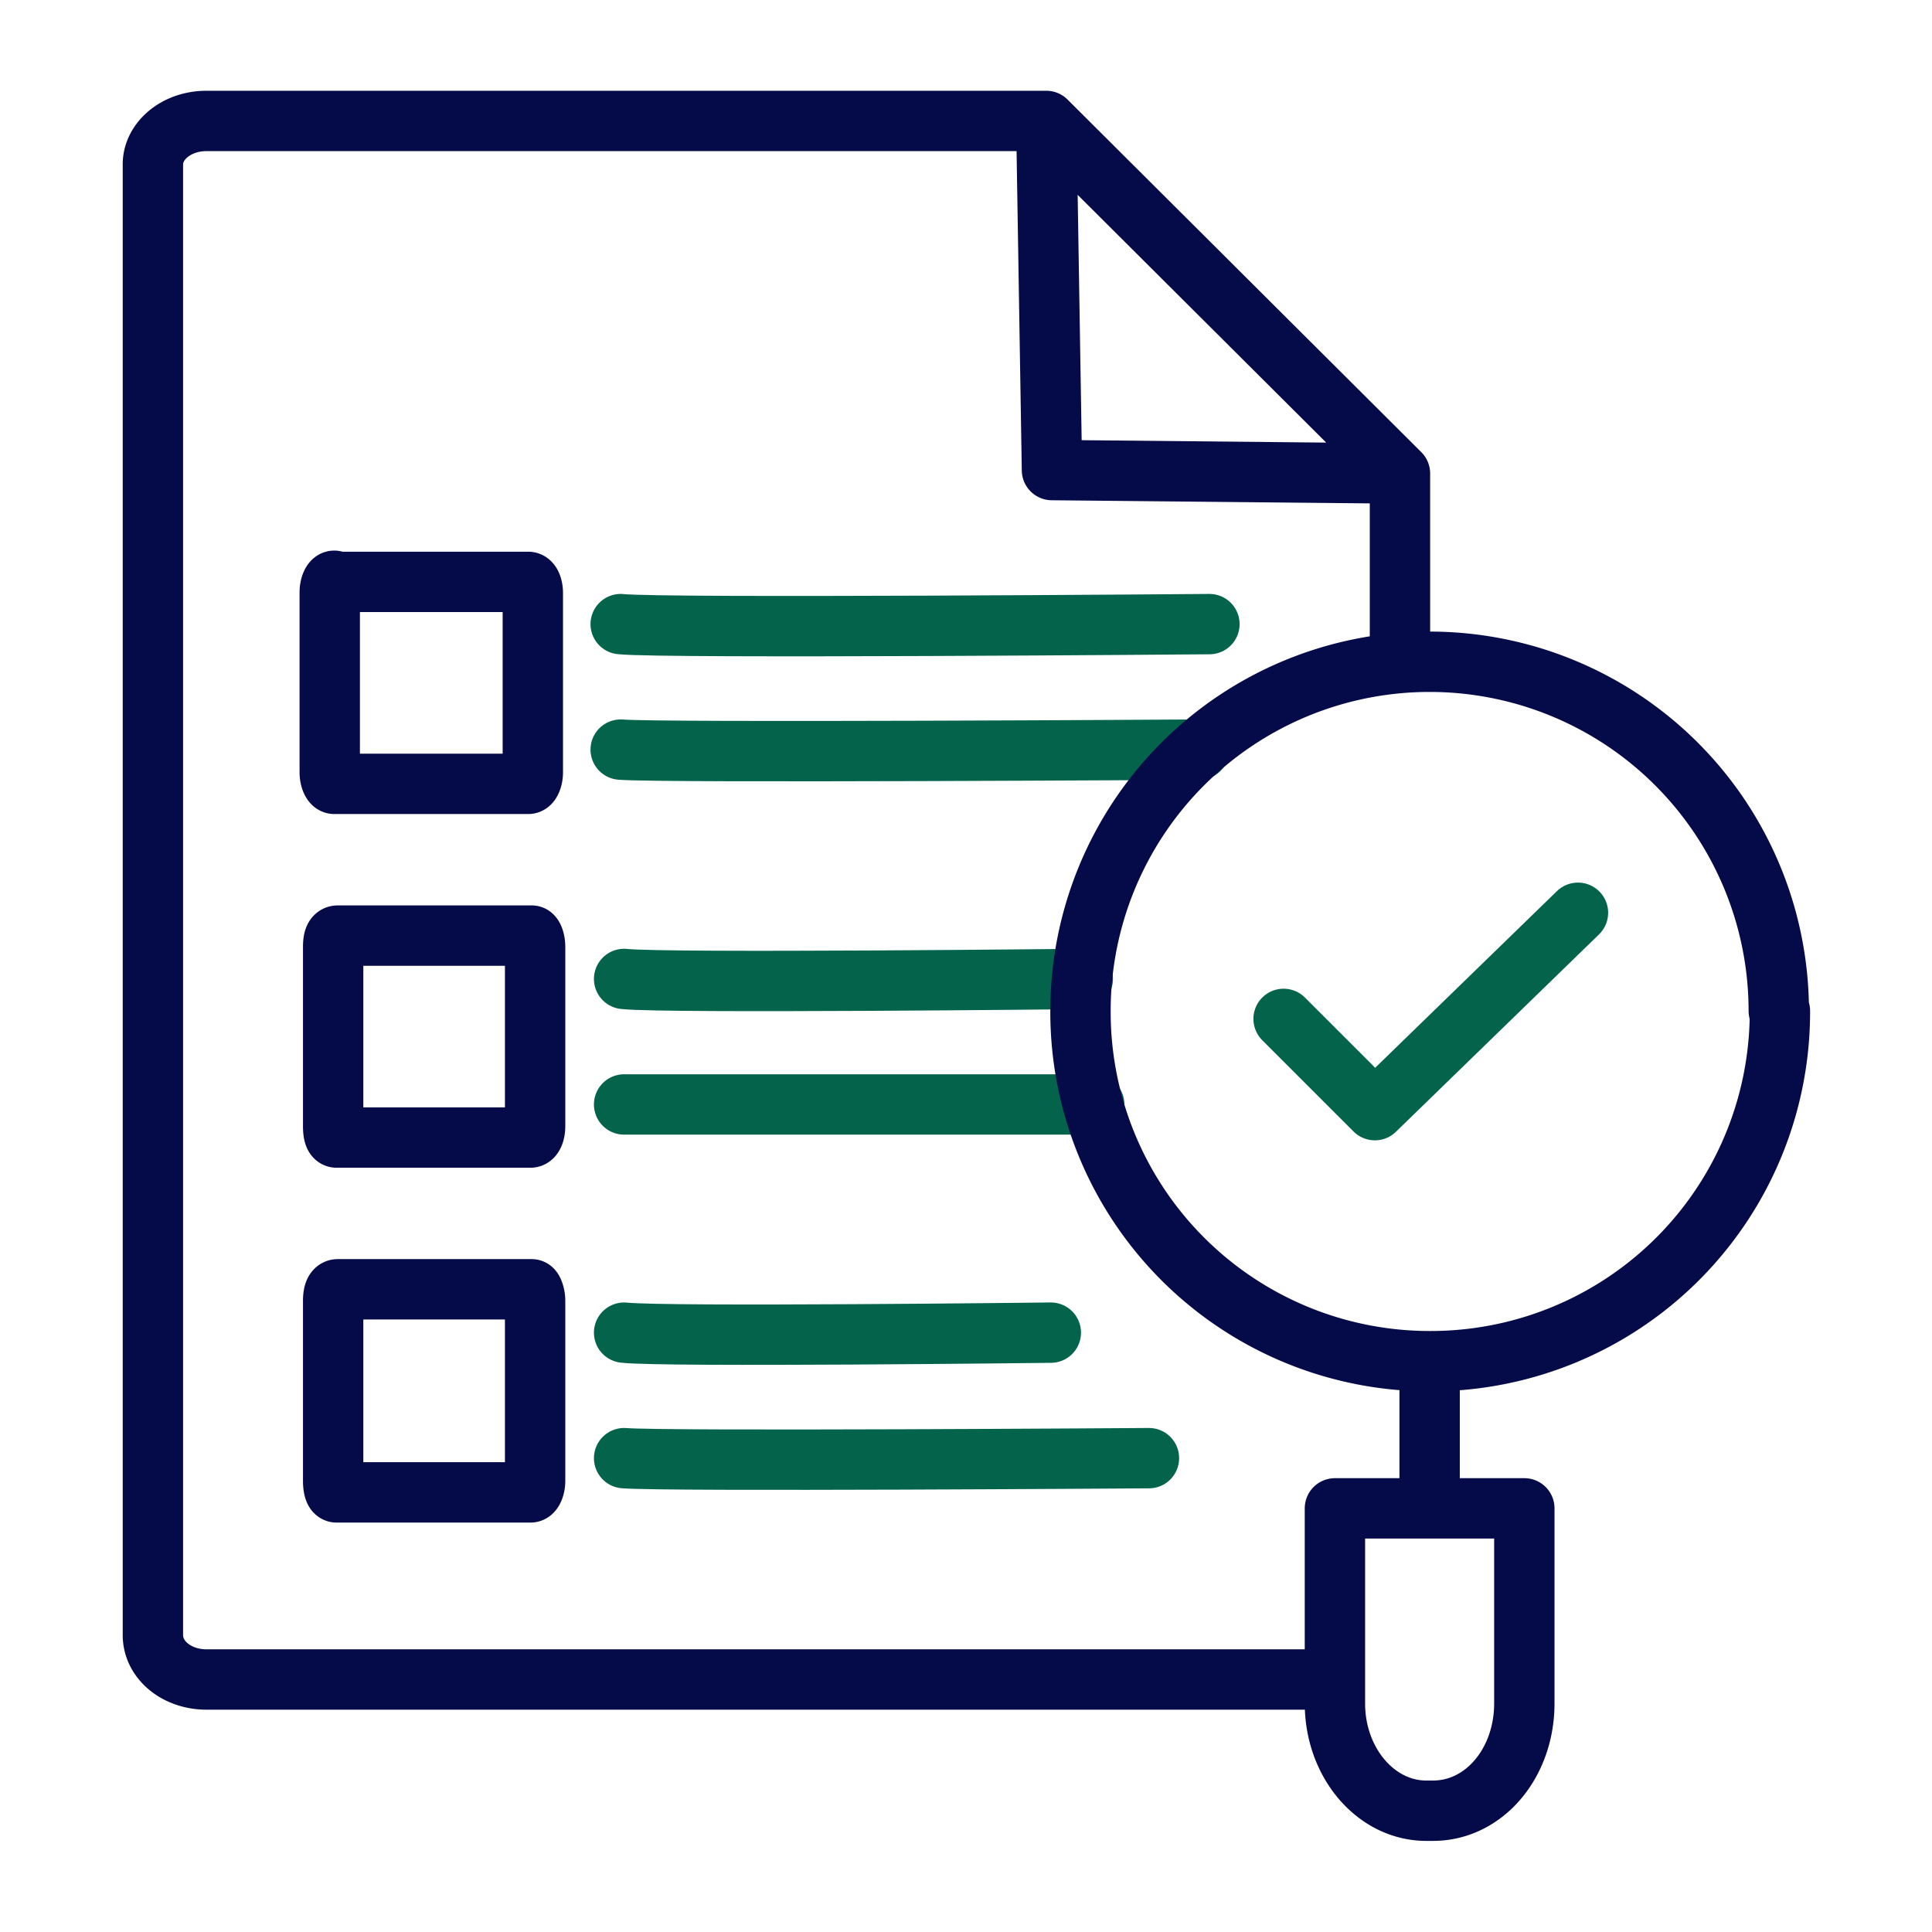
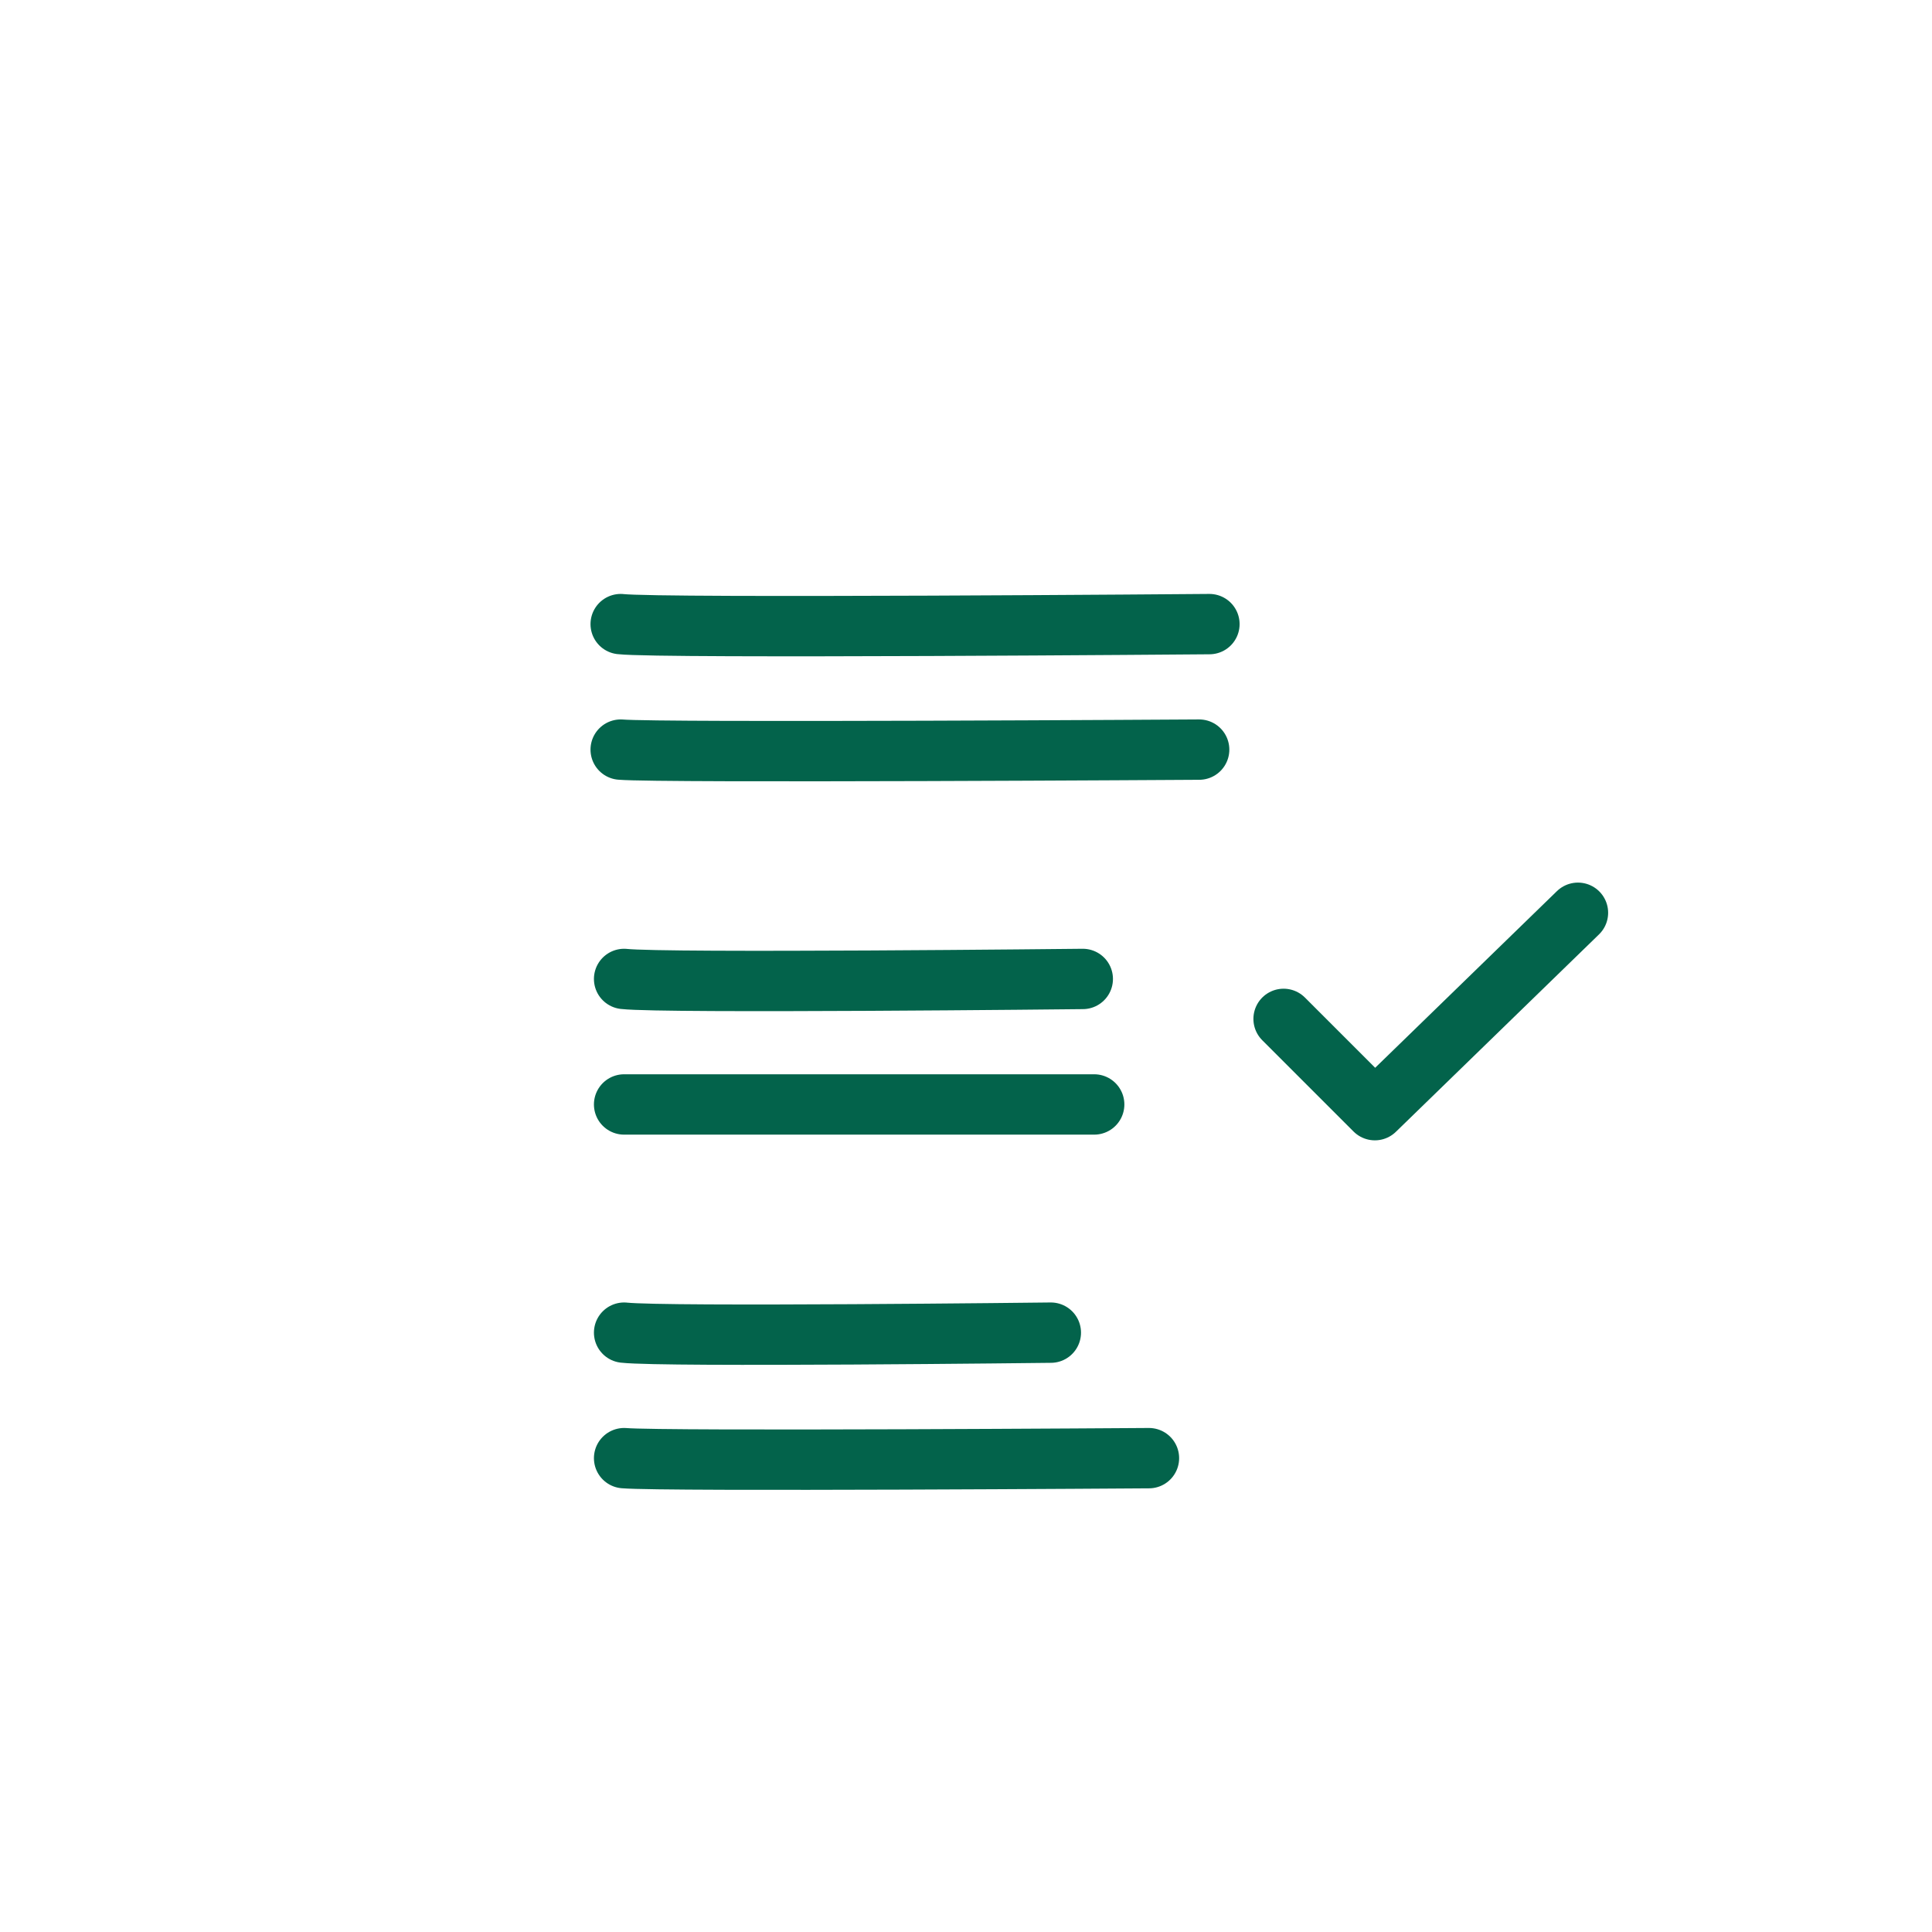
<svg xmlns="http://www.w3.org/2000/svg" width="64" height="64" viewBox="0 0 16.933 16.933">
  <g fill="none" stroke-linecap="round" stroke-linejoin="round" stroke-width=".529">
    <path stroke="#03634b" d="M11.25 8.93l.8.8L13.83 8m-8.36 4.78c.36.03 4.6 0 4.6 0m-4.6-1.1c.36.04 3.74 0 3.74 0m-3.74-2h4.12m-4.12-1.1c.36.04 4.02 0 4.02 0M5.44 6.57c.35.03 5.07 0 5.07 0m-5.07-1.1c.35.04 5.16 0 5.16 0" />
-     <path stroke="#050a49" d="M11.7 13.22h1.66m0 0v1.71c0 .52-.35.94-.8.94h-.06c-.44 0-.8-.42-.8-.94v-1.71m3.9-4.36a3.06 3.06 0 01-3.07 3.07 3.06 3.06 0 01-3.06-3.07 3.06 3.06 0 013.06-3.06 3.06 3.06 0 013.06 3.06zm-3.07 3.07v1.29m-.26-9.07l-3.05-.03-.05-3.06 3.1 3.09V5.8m-.83 8.92H1.81c-.26 0-.47-.17-.47-.39V1.44c0-.2.2-.38.47-.38h7.36M2.96 11.3h1.7c.01 0 .03.05.03.1v1.58c0 .05-.02.1-.04.1h-1.7c-.02 0-.03-.05-.03-.1V11.4c0-.05.01-.1.04-.1zm0-3.1h1.7c.01 0 .03.04.03.1v1.57c0 .06-.02.1-.04.1h-1.7c-.02 0-.03-.04-.03-.1V8.3c0-.06.01-.1.04-.1zm-.03-3.1h1.7c.02 0 .04.04.04.1v1.57c0 .05-.02.1-.04.1h-1.7c-.02 0-.04-.05-.04-.1V5.19c0-.05.02-.1.04-.1z" opacity=".997" />
  </g>
</svg>